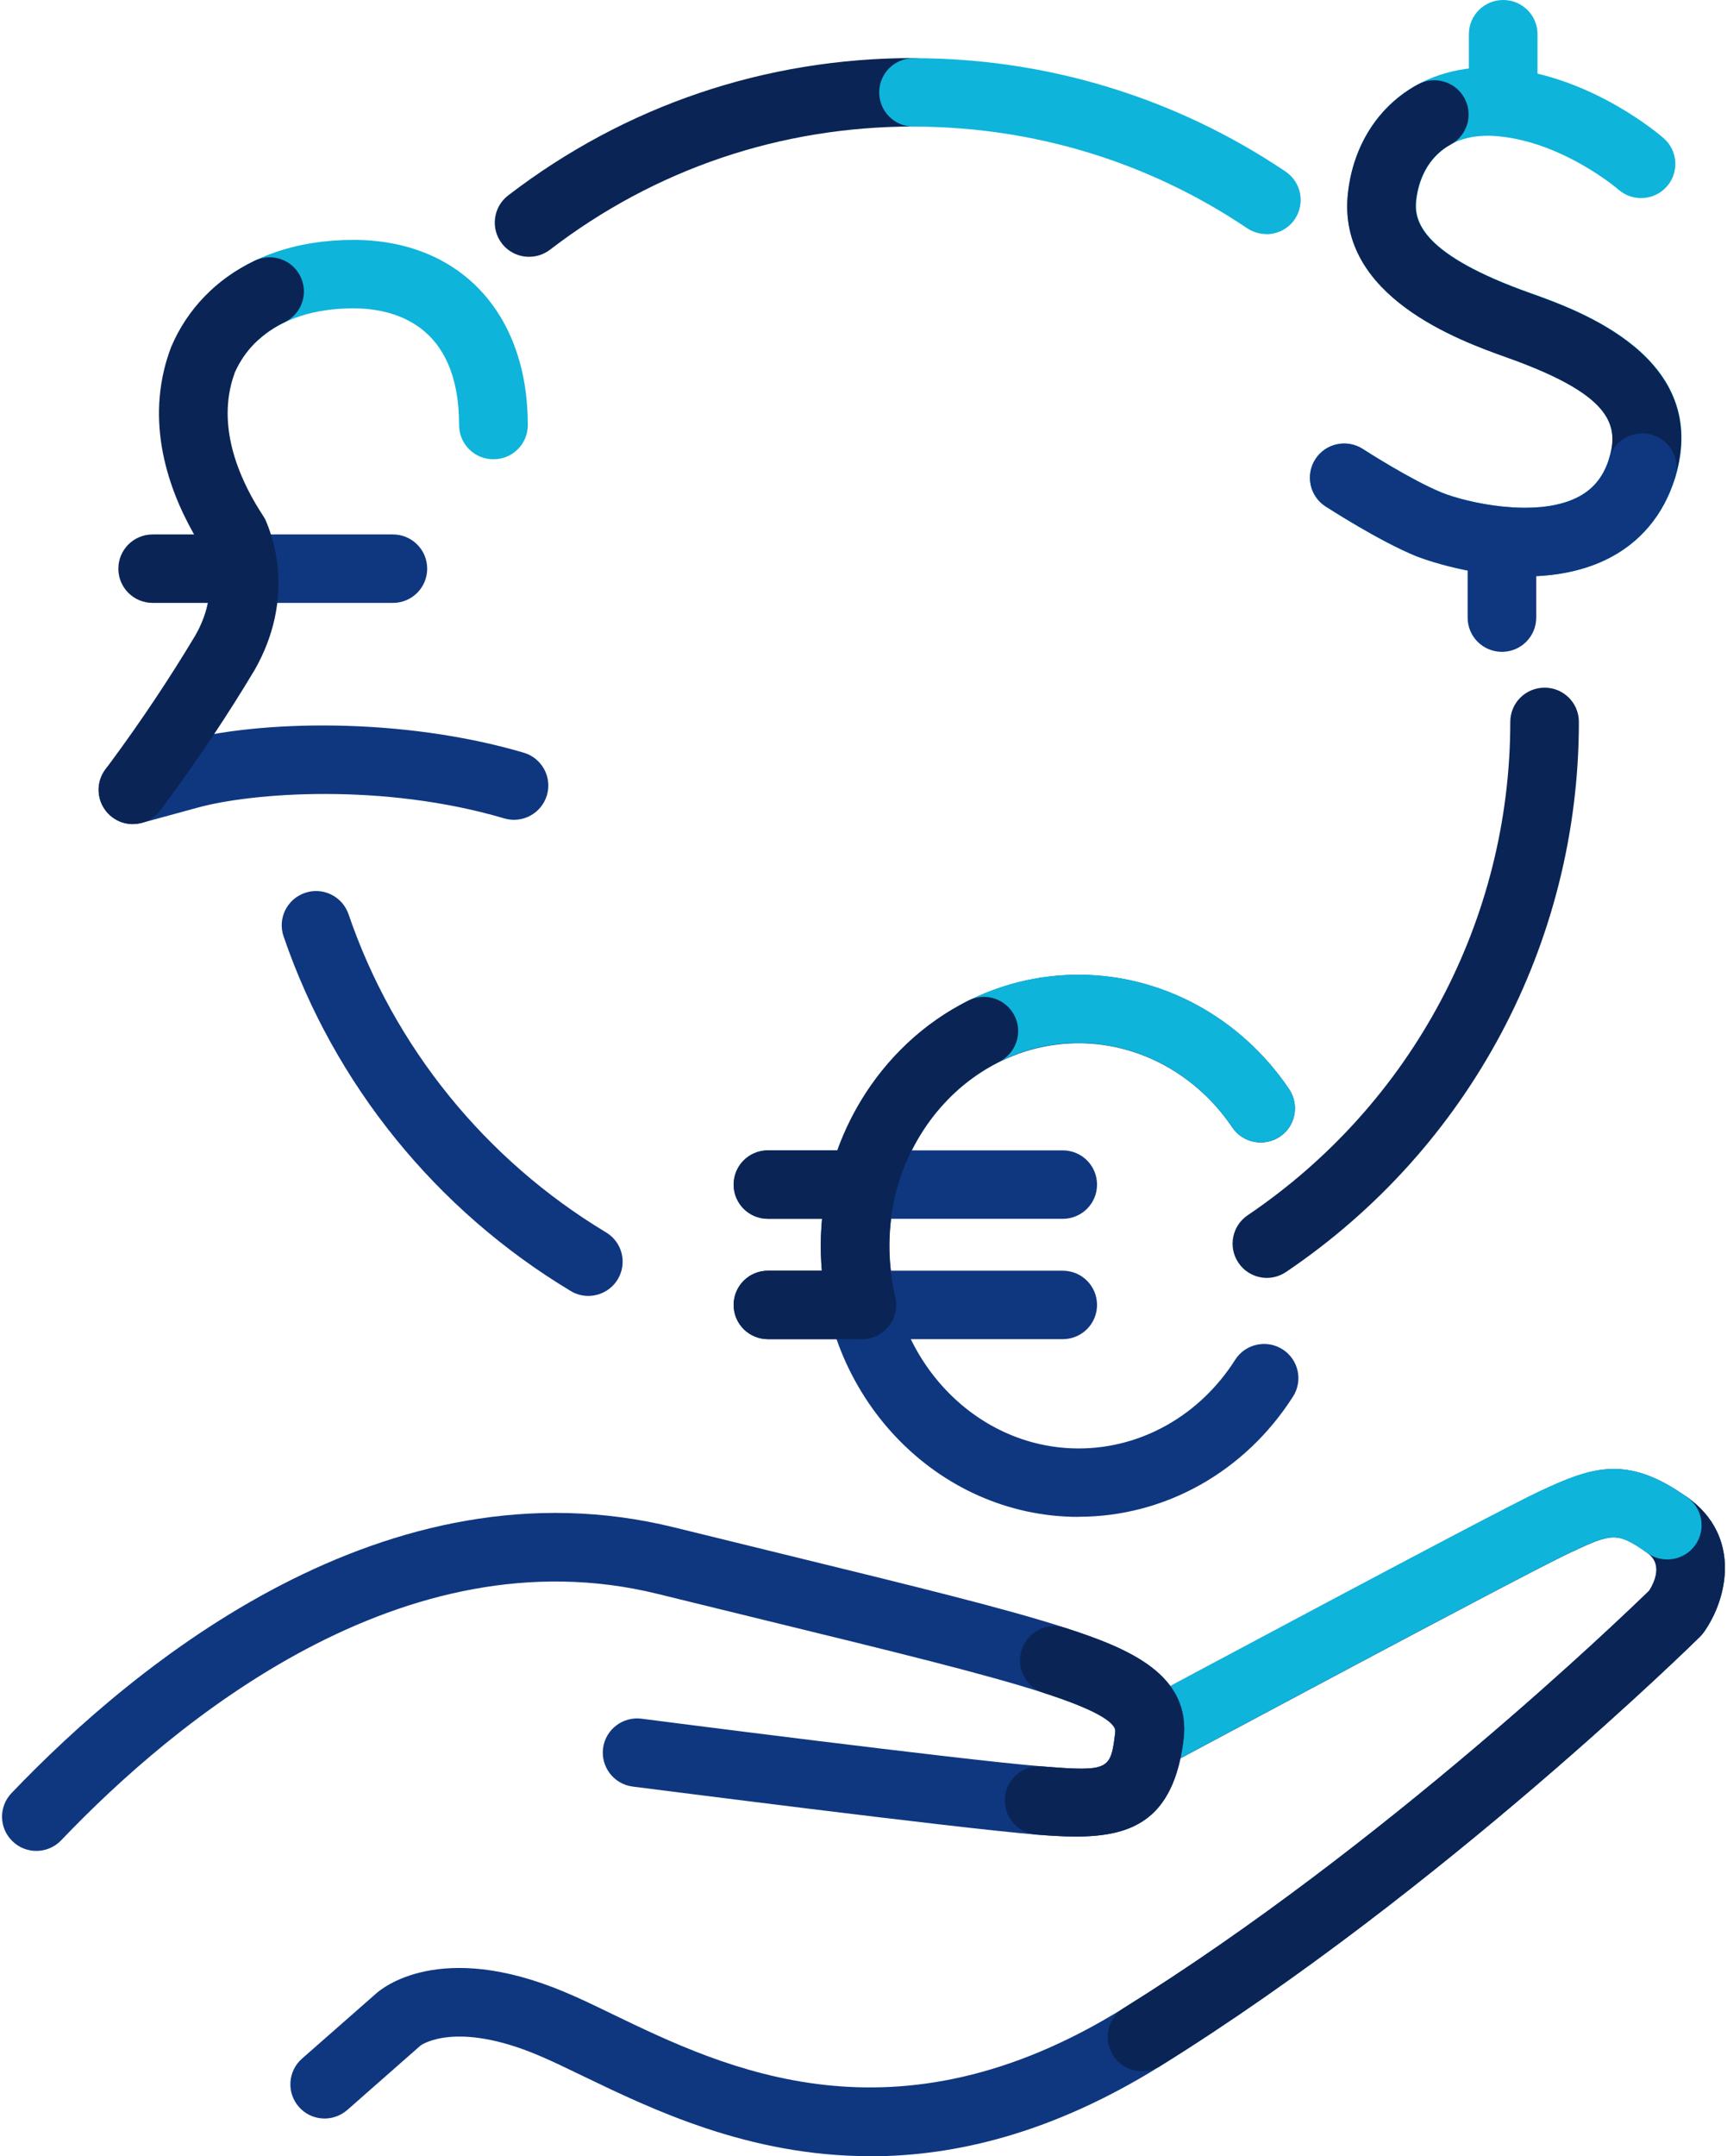
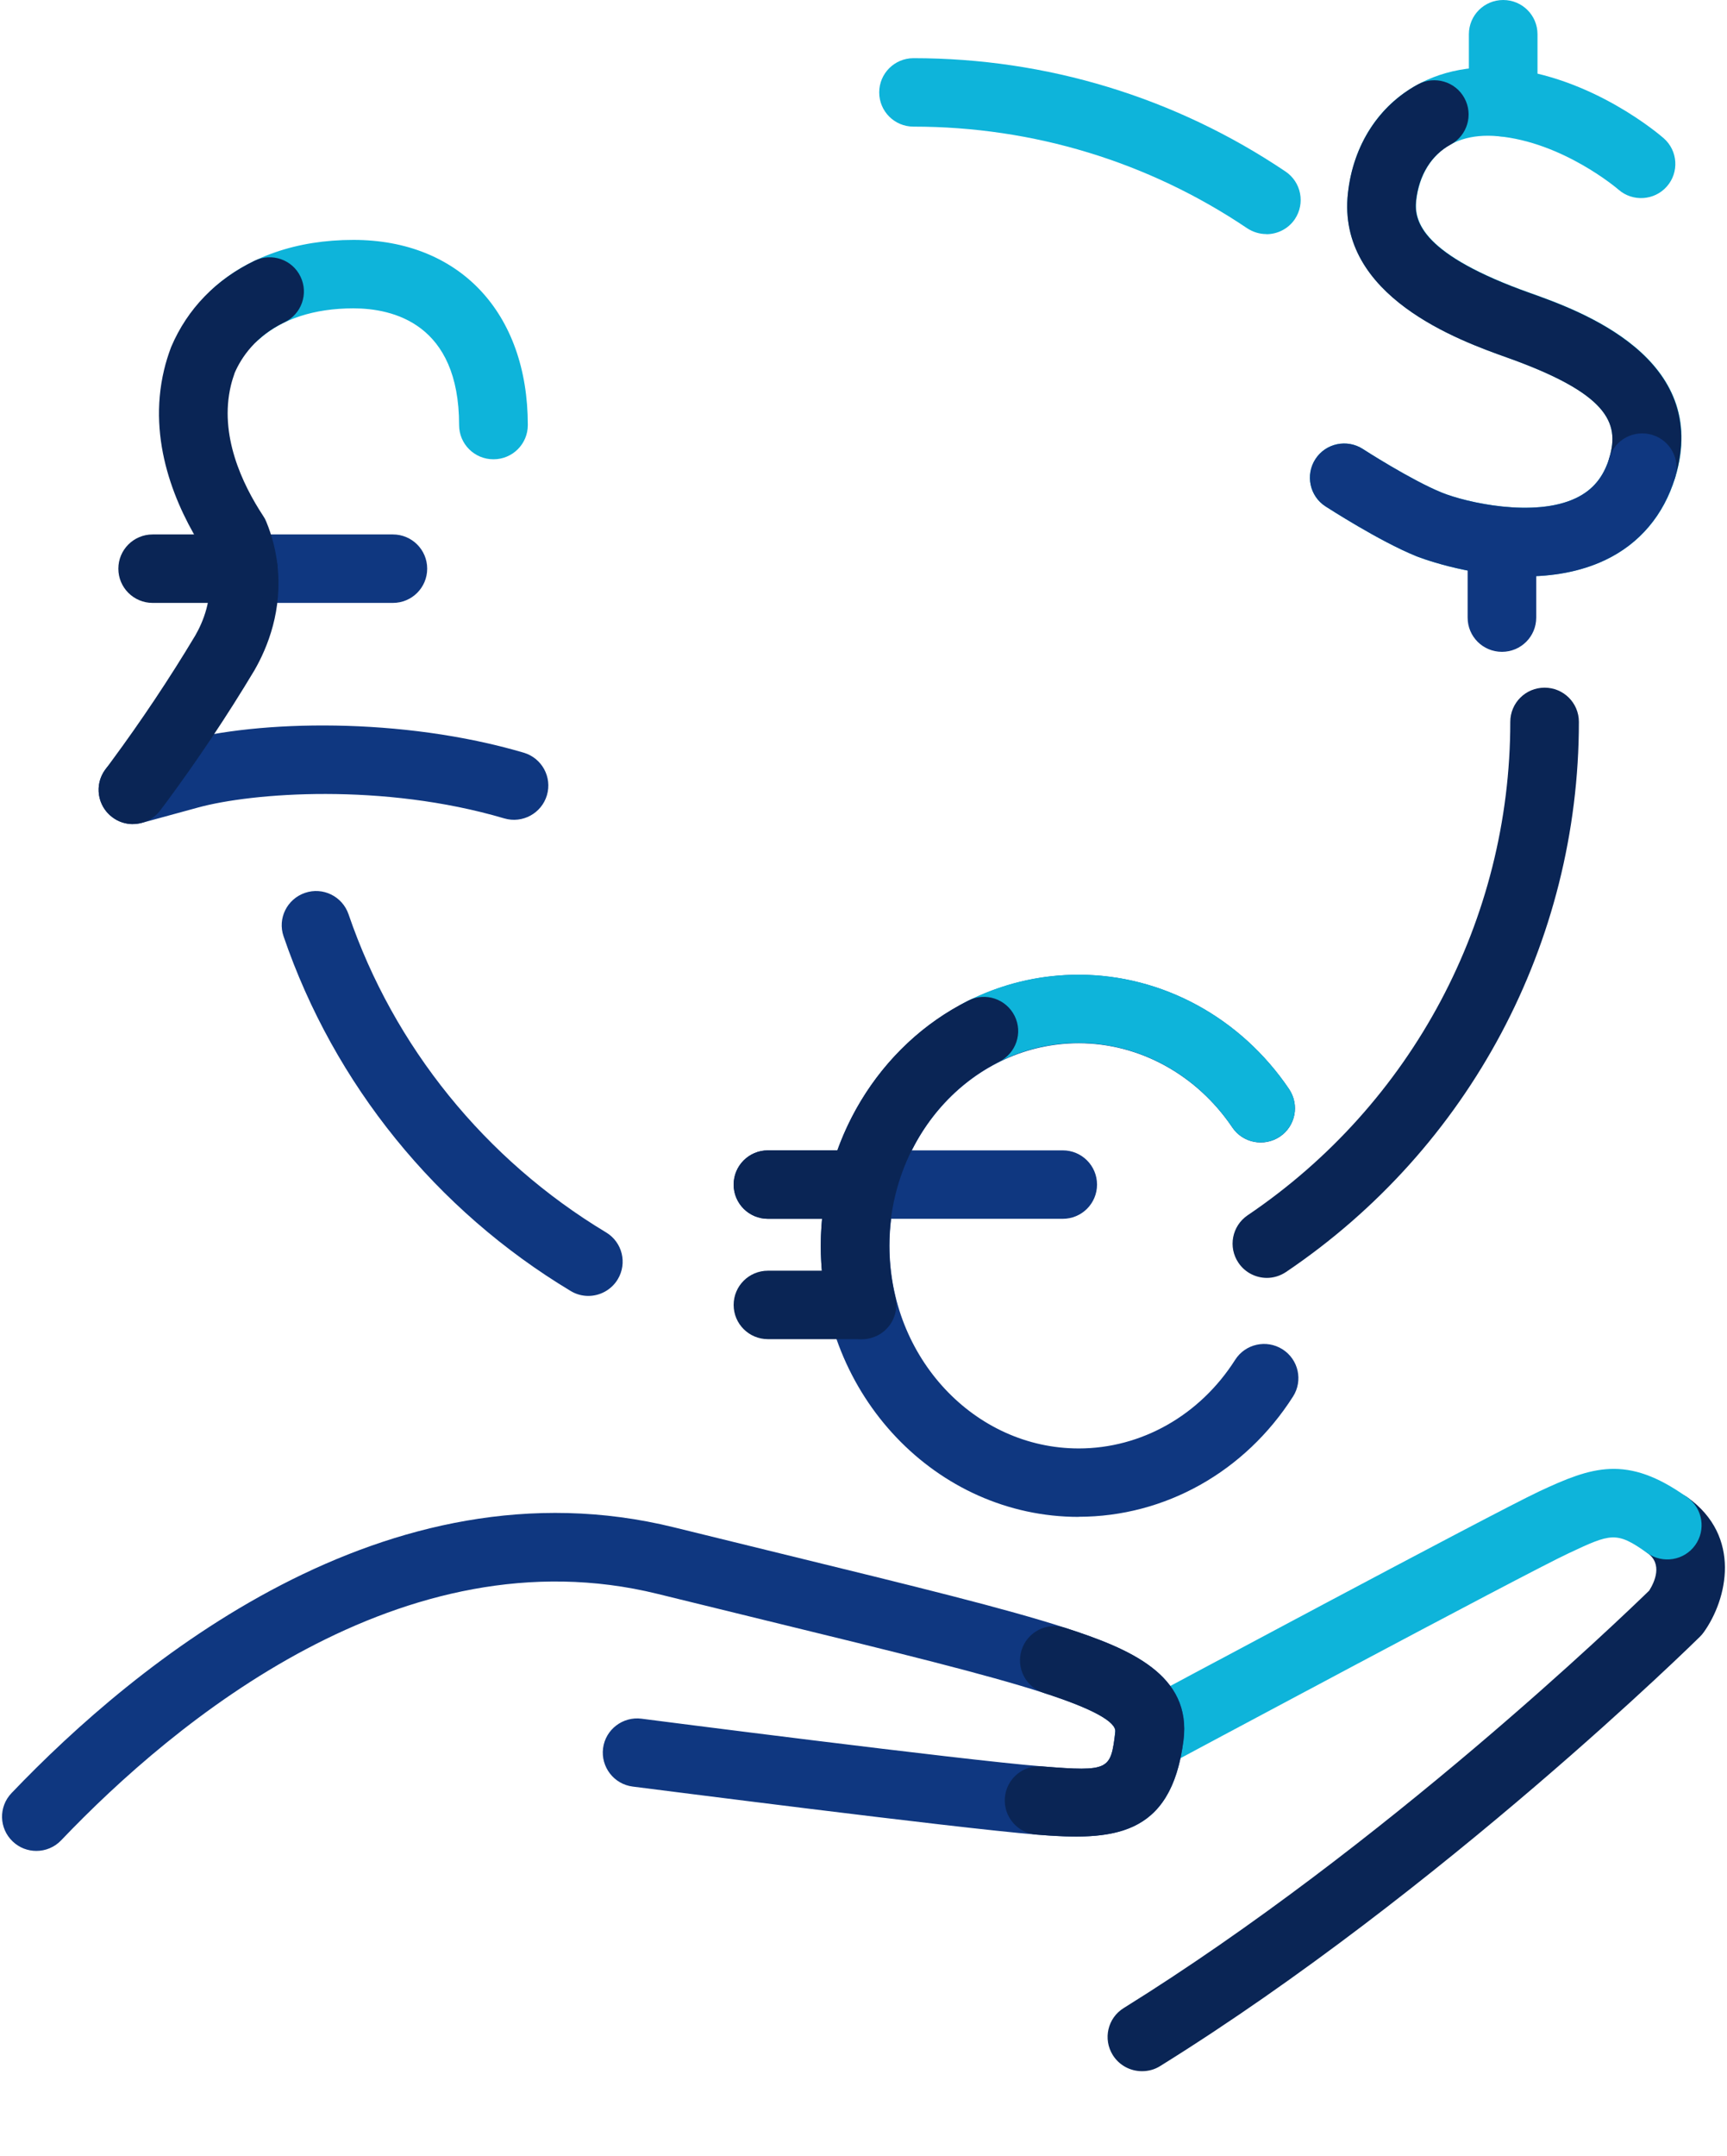
<svg xmlns="http://www.w3.org/2000/svg" width="109" height="136" xml:space="preserve" overflow="hidden">
  <defs>
    <clipPath id="clip0">
      <rect x="2003" y="794" width="109" height="136" />
    </clipPath>
  </defs>
  <g clip-path="url(#clip0)" transform="translate(-2003 -794)">
-     <path d="M54.62 136C47 136 40.906 133.05 36.531 130.934 35.459 130.416 34.531 129.963 33.703 129.618 28.587 127.466 26.436 128.949 26.342 129.013L21.723 133.086C20.831 133.87 19.463 133.791 18.679 132.892 17.895 131.999 17.981 130.632 18.873 129.848L23.522 125.754C23.874 125.43 27.537 122.336 35.387 125.639 36.322 126.027 37.344 126.524 38.423 127.049 45.489 130.467 56.174 135.64 70.594 126.653 86.985 116.436 101.98 101.959 103.657 100.325 104.002 99.771 104.513 98.649 103.549 97.958 101.606 96.562 101.261 96.72 98.584 97.98 95.778 99.296 73.436 111.291 73.213 111.413 72.162 111.975 70.853 111.586 70.292 110.536 69.731 109.485 70.119 108.175 71.17 107.614 72.091 107.118 93.842 95.44 96.749 94.073 100.045 92.533 102.254 91.72 106.06 94.454 109.499 96.922 108.557 100.894 107.082 102.959 107.01 103.06 106.931 103.153 106.844 103.239 106.686 103.398 90.604 119.271 72.875 130.323 66.09 134.554 59.981 136.007 54.627 136.007ZM26.407 128.963 26.342 129.02C26.386 128.984 26.407 128.963 26.407 128.963Z" fill="#0F3780" transform="matrix(1.003 0 0 1 2003.13 794)" />
    <path d="M71.731 130.639C71.011 130.639 70.306 130.28 69.896 129.625 69.263 128.61 69.572 127.279 70.587 126.653 86.978 116.436 101.973 101.959 103.65 100.325 103.995 99.771 104.506 98.649 103.542 97.958 102.57 97.26 102.354 95.915 103.045 94.943 103.743 93.972 105.089 93.756 106.06 94.447 109.499 96.915 108.557 100.887 107.082 102.952 107.01 103.052 106.931 103.146 106.844 103.232 106.686 103.391 90.604 119.264 72.875 130.316 72.522 130.539 72.126 130.639 71.738 130.639Z" fill="#0A2555" transform="matrix(1.003 0 0 1 2003.13 794)" />
    <path d="M72.184 111.665C71.414 111.665 70.673 111.255 70.277 110.528 69.716 109.478 70.105 108.168 71.155 107.607 72.076 107.111 93.828 95.432 96.735 94.065 100.03 92.525 102.239 91.712 106.046 94.447 107.017 95.145 107.233 96.49 106.542 97.462 105.844 98.433 104.499 98.649 103.527 97.958 101.584 96.562 101.239 96.72 98.562 97.98 95.756 99.296 73.415 111.291 73.192 111.413 72.868 111.586 72.515 111.672 72.17 111.672Z" fill="#0EB4DA" transform="matrix(1.003 0 0 1 2003.13 794)" />
    <path d="M2.159 116.745C1.626 116.745 1.087 116.551 0.669 116.148-0.194 115.328-0.23 113.961 0.597 113.097 8.39 104.916 24.162 91.856 42.294 96.339 44.712 96.936 46.95 97.483 49.022 97.994 57.527 100.081 63.147 101.455 66.888 102.671 70.954 103.988 74.882 105.628 74.343 109.802 73.551 115.918 69.846 116.105 65.082 115.716 59.959 115.299 40.51 112.788 39.683 112.687 38.502 112.536 37.668 111.449 37.819 110.269 37.97 109.089 39.057 108.255 40.237 108.406 40.438 108.434 60.405 111.01 65.428 111.413 69.731 111.766 69.752 111.622 70.054 109.248 70.133 108.607 68.622 107.772 65.55 106.78 61.952 105.614 56.397 104.247 47.986 102.189 45.914 101.678 43.669 101.131 41.251 100.534 25.234 96.576 10.858 108.571 3.72 116.076 3.295 116.522 2.727 116.745 2.159 116.745Z" fill="#0F3780" transform="matrix(1.003 0 0 1 2003.13 794)" />
    <path d="M67.565 115.839C66.78 115.839 65.953 115.788 65.082 115.716 63.895 115.623 63.01 114.579 63.103 113.392 63.197 112.205 64.24 111.313 65.428 111.413 69.731 111.766 69.752 111.622 70.054 109.248 70.133 108.607 68.622 107.772 65.55 106.78 64.413 106.413 63.794 105.197 64.161 104.06 64.528 102.923 65.744 102.304 66.881 102.671 70.947 103.988 74.875 105.628 74.335 109.802 73.688 114.802 71.09 115.839 67.558 115.839Z" fill="#0A2555" transform="matrix(1.003 0 0 1 2003.13 794)" />
    <path d="M36.891 81.74C36.509 81.74 36.128 81.639 35.783 81.43 27.314 76.329 20.895 68.385 17.715 59.06 17.326 57.93 17.931 56.707 19.061 56.318 20.19 55.93 21.413 56.534 21.802 57.664 24.651 66.025 30.408 73.148 38.006 77.732 39.028 78.343 39.359 79.674 38.74 80.696 38.337 81.365 37.617 81.74 36.891 81.74Z" fill="#0F3780" transform="matrix(1.003 0 0 1 2003.13 794)" />
    <path d="M8.232 51.98C7.282 51.98 6.411 51.346 6.152 50.389 5.835 49.238 6.512 48.051 7.663 47.734L11.182 46.77C16.139 45.41 25.169 45.216 32.825 47.475 33.969 47.813 34.624 49.015 34.286 50.159 33.948 51.303 32.746 51.958 31.602 51.62 23.961 49.36 15.722 50.001 12.326 50.936L8.807 51.9C8.613 51.951 8.426 51.98 8.232 51.98Z" fill="#0F3780" transform="matrix(1.003 0 0 1 2003.13 794)" />
    <path d="M24.594 38.028 15.182 38.028C13.988 38.028 13.024 37.063 13.024 35.869 13.024 34.675 13.988 33.71 15.182 33.71L24.594 33.71C25.788 33.71 26.752 34.675 26.752 35.869 26.752 37.063 25.788 38.028 24.594 38.028Z" fill="#0F3780" transform="matrix(1.003 0 0 1 2003.13 794)" />
    <path d="M30.919 28.969C29.724 28.969 28.76 28.004 28.76 26.81 28.76 20.406 24.594 19.449 22.104 19.449L22.104 19.449C19.636 19.449 17.585 20.125 16.168 21.406 15.283 22.205 13.916 22.133 13.117 21.248 12.319 20.363 12.39 18.996 13.275 18.197 15.499 16.19 18.55 15.132 22.104 15.132L22.111 15.132C28.774 15.132 33.084 19.715 33.084 26.81 33.084 28.004 32.12 28.969 30.926 28.969Z" fill="#0EB4DA" transform="matrix(1.003 0 0 1 2003.13 794)" />
    <path d="M8.232 51.98C7.785 51.98 7.325 51.843 6.944 51.548 5.987 50.835 5.792 49.483 6.505 48.526L6.893 48C8.757 45.468 10.527 42.812 12.153 40.093 12.657 39.222 13.232 37.805 13.038 36.121 12.98 35.653 12.873 35.185 12.7 34.732 10.937 31.983 9.124 27.825 10.196 23.327 10.304 22.867 10.448 22.406 10.613 21.96 10.628 21.931 10.635 21.903 10.649 21.867 11.664 19.478 13.477 17.607 15.902 16.442 16.974 15.923 18.269 16.377 18.78 17.449 19.298 18.521 18.845 19.816 17.773 20.327 15.952 21.205 15.067 22.536 14.643 23.507 14.549 23.774 14.463 24.047 14.398 24.32 13.657 27.429 15.096 30.508 16.434 32.545 16.513 32.66 16.578 32.782 16.628 32.912 16.988 33.782 17.219 34.696 17.326 35.617 17.657 38.474 16.722 40.812 15.88 42.28 14.168 45.144 12.319 47.914 10.369 50.562L9.958 51.109C9.534 51.677 8.886 51.972 8.232 51.972Z" fill="#0A2555" transform="matrix(1.003 0 0 1 2003.13 794)" />
    <path d="M15.182 38.028 9.476 38.028C8.282 38.028 7.318 37.063 7.318 35.869 7.318 34.675 8.282 33.71 9.476 33.71L15.182 33.71C16.377 33.71 17.341 34.675 17.341 35.869 17.341 37.063 16.377 38.028 15.182 38.028Z" fill="#0A2555" transform="matrix(1.003 0 0 1 2003.13 794)" />
    <path d="M66.744 76.876 48.195 76.876C47 76.876 46.036 75.911 46.036 74.717 46.036 73.522 47 72.558 48.195 72.558L66.744 72.558C67.939 72.558 68.903 73.522 68.903 74.717 68.903 75.911 67.939 76.876 66.744 76.876Z" fill="#0F3780" transform="matrix(1.003 0 0 1 2003.13 794)" />
-     <path d="M66.744 84.467 48.195 84.467C47 84.467 46.036 83.502 46.036 82.308 46.036 81.114 47 80.149 48.195 80.149L66.744 80.149C67.939 80.149 68.903 81.114 68.903 82.308 68.903 83.502 67.939 84.467 66.744 84.467Z" fill="#0F3780" transform="matrix(1.003 0 0 1 2003.13 794)" />
    <path d="M67.745 95.677C58.794 95.677 51.519 88.007 51.519 78.581 51.519 69.155 58.801 61.485 67.745 61.485 72.997 61.485 77.948 64.183 80.991 68.702 81.653 69.695 81.394 71.033 80.408 71.695 79.415 72.357 78.077 72.098 77.415 71.112 75.177 67.788 71.565 65.802 67.752 65.802 61.182 65.802 55.843 71.537 55.843 78.581 55.843 85.625 61.19 91.36 67.752 91.36 71.688 91.36 75.372 89.273 77.595 85.769 78.235 84.762 79.567 84.467 80.574 85.107 81.581 85.747 81.876 87.079 81.236 88.086 78.214 92.835 73.17 95.67 67.745 95.67Z" fill="#0F3780" transform="matrix(1.003 0 0 1 2003.13 794)" />
    <path d="M79.2 72.055C78.502 72.055 77.825 71.724 77.408 71.098 75.17 67.773 71.558 65.787 67.745 65.787 65.931 65.787 64.19 66.212 62.571 67.054 61.513 67.601 60.211 67.191 59.664 66.133 59.117 65.075 59.527 63.773 60.585 63.226 62.823 62.067 65.233 61.477 67.745 61.477 72.997 61.477 77.948 64.176 80.991 68.694 81.653 69.687 81.394 71.026 80.408 71.688 80.041 71.939 79.617 72.055 79.207 72.055Z" fill="#0EB4DA" transform="matrix(1.003 0 0 1 2003.13 794)" />
    <path d="M54.117 84.474C53.145 84.474 52.26 83.812 52.023 82.826 51.684 81.445 51.519 80.013 51.519 78.574 51.519 71.99 55.174 65.917 60.823 63.103 61.888 62.571 63.183 63.01 63.715 64.075 64.248 65.14 63.809 66.435 62.744 66.968 58.542 69.054 55.829 73.609 55.829 78.574 55.829 79.667 55.959 80.754 56.21 81.804 56.491 82.963 55.779 84.129 54.62 84.409 54.447 84.452 54.275 84.474 54.109 84.474Z" fill="#0A2555" transform="matrix(1.003 0 0 1 2003.13 794)" />
    <path d="M53.922 76.876 48.195 76.876C47 76.876 46.036 75.911 46.036 74.717 46.036 73.522 47 72.558 48.195 72.558L53.922 72.558C55.117 72.558 56.081 73.522 56.081 74.717 56.081 75.911 55.117 76.876 53.922 76.876Z" fill="#0A2555" transform="matrix(1.003 0 0 1 2003.13 794)" />
    <path d="M53.922 84.467 48.195 84.467C47 84.467 46.036 83.502 46.036 82.308 46.036 81.114 47 80.149 48.195 80.149L53.922 80.149C55.117 80.149 56.081 81.114 56.081 82.308 56.081 83.502 55.117 84.467 53.922 84.467Z" fill="#0A2555" transform="matrix(1.003 0 0 1 2003.13 794)" />
    <path d="M79.595 80.603C78.905 80.603 78.221 80.272 77.804 79.653 77.135 78.667 77.394 77.322 78.379 76.653 88.726 69.644 94.907 58.009 94.907 45.532 94.907 44.338 95.871 43.374 97.066 43.374 98.26 43.374 99.224 44.338 99.224 45.532 99.224 59.448 92.338 72.422 80.797 80.229 80.423 80.48 80.005 80.603 79.588 80.603Z" fill="#0A2555" transform="matrix(1.003 0 0 1 2003.13 794)" />
-     <path d="M33.163 16.197C32.516 16.197 31.876 15.909 31.451 15.355 30.724 14.412 30.904 13.052 31.847 12.326 39.215 6.656 48.036 3.662 57.354 3.662 58.549 3.662 59.513 4.627 59.513 5.821 59.513 7.016 58.549 7.98 57.354 7.98 48.993 7.98 41.086 10.664 34.48 15.751 34.084 16.053 33.624 16.197 33.163 16.197Z" fill="#0A2555" transform="matrix(1.003 0 0 1 2003.13 794)" />
    <path d="M79.559 14.765C79.142 14.765 78.725 14.643 78.351 14.398 72.141 10.203 64.881 7.987 57.354 7.987 56.16 7.987 55.196 7.023 55.196 5.828 55.196 4.634 56.16 3.67 57.354 3.67 65.744 3.67 73.839 6.145 80.768 10.822 81.754 11.491 82.013 12.829 81.351 13.822 80.934 14.441 80.25 14.772 79.559 14.772Z" fill="#0EB4DA" transform="matrix(1.003 0 0 1 2003.13 794)" />
    <path d="M95.835 36.358C92.18 36.358 89.007 35.092 88.964 35.07 86.654 34.128 83.416 32.027 83.279 31.94 82.279 31.293 81.999 29.954 82.646 28.954 83.294 27.954 84.632 27.674 85.632 28.321 85.661 28.343 88.669 30.285 90.597 31.07 92.151 31.703 96.425 32.667 99.03 31.422 100.102 30.911 100.771 30.098 101.146 28.868 101.822 26.63 100.98 24.788 94.698 22.543 91.763 21.493 83.97 18.708 84.697 12.167 85.265 7.059 89.309 3.821 94.511 4.296 100.059 4.799 104.383 8.563 104.563 8.721 105.456 9.505 105.542 10.872 104.758 11.764 103.973 12.657 102.606 12.743 101.714 11.959 101.642 11.894 98.21 8.965 94.123 8.591 90.698 8.282 89.23 10.476 88.993 12.642 88.841 13.995 89.424 16.075 96.159 18.478 99.282 19.593 107.571 22.558 105.29 30.113 104.571 32.487 103.052 34.286 100.901 35.315 99.289 36.085 97.519 36.351 95.85 36.351Z" fill="#0EB4DA" transform="matrix(1.003 0 0 1 2003.13 794)" />
    <path d="M94.461 8.606C93.267 8.606 92.302 7.641 92.302 6.447L92.302 2.159C92.302 0.964 93.267 0 94.461 0 95.656 0 96.62 0.964 96.62 2.159L96.62 6.447C96.62 7.641 95.656 8.606 94.461 8.606Z" fill="#0EB4DA" transform="matrix(1.003 0 0 1 2003.13 794)" />
    <path d="M94.382 41.114C93.187 41.114 92.223 40.15 92.223 38.956L92.223 34.423C92.223 33.228 93.187 32.264 94.382 32.264 95.576 32.264 96.54 33.228 96.54 34.423L96.54 38.956C96.54 40.15 95.576 41.114 94.382 41.114Z" fill="#0F3780" transform="matrix(1.003 0 0 1 2003.13 794)" />
    <path d="M103.203 31.66C102.995 31.66 102.786 31.631 102.577 31.566 101.433 31.221 100.793 30.019 101.138 28.875 101.815 26.637 100.973 24.795 94.691 22.55 91.756 21.5 83.963 18.715 84.69 12.175 85.021 9.167 86.625 6.67 89.093 5.325 90.137 4.756 91.453 5.138 92.022 6.188 92.59 7.231 92.209 8.548 91.158 9.117 89.935 9.786 89.158 11.038 88.978 12.649 88.827 14.002 89.41 16.082 96.145 18.485 99.268 19.6 107.557 22.565 105.276 30.12 104.995 31.055 104.139 31.652 103.211 31.652Z" fill="#0A2555" transform="matrix(1.003 0 0 1 2003.13 794)" />
    <path d="M95.835 36.358C92.18 36.358 89.007 35.092 88.964 35.07 86.654 34.128 83.416 32.027 83.279 31.94 82.279 31.293 81.999 29.954 82.646 28.954 83.294 27.954 84.632 27.674 85.632 28.321 85.661 28.343 88.669 30.285 90.597 31.07 92.151 31.703 96.425 32.667 99.03 31.422 100.102 30.911 100.771 30.098 101.146 28.868 101.491 27.724 102.693 27.083 103.837 27.429 104.981 27.774 105.621 28.976 105.276 30.12 104.556 32.494 103.038 34.293 100.887 35.322 99.275 36.092 97.505 36.358 95.835 36.358Z" fill="#0F3780" transform="matrix(1.003 0 0 1 2003.13 794)" />
  </g>
</svg>